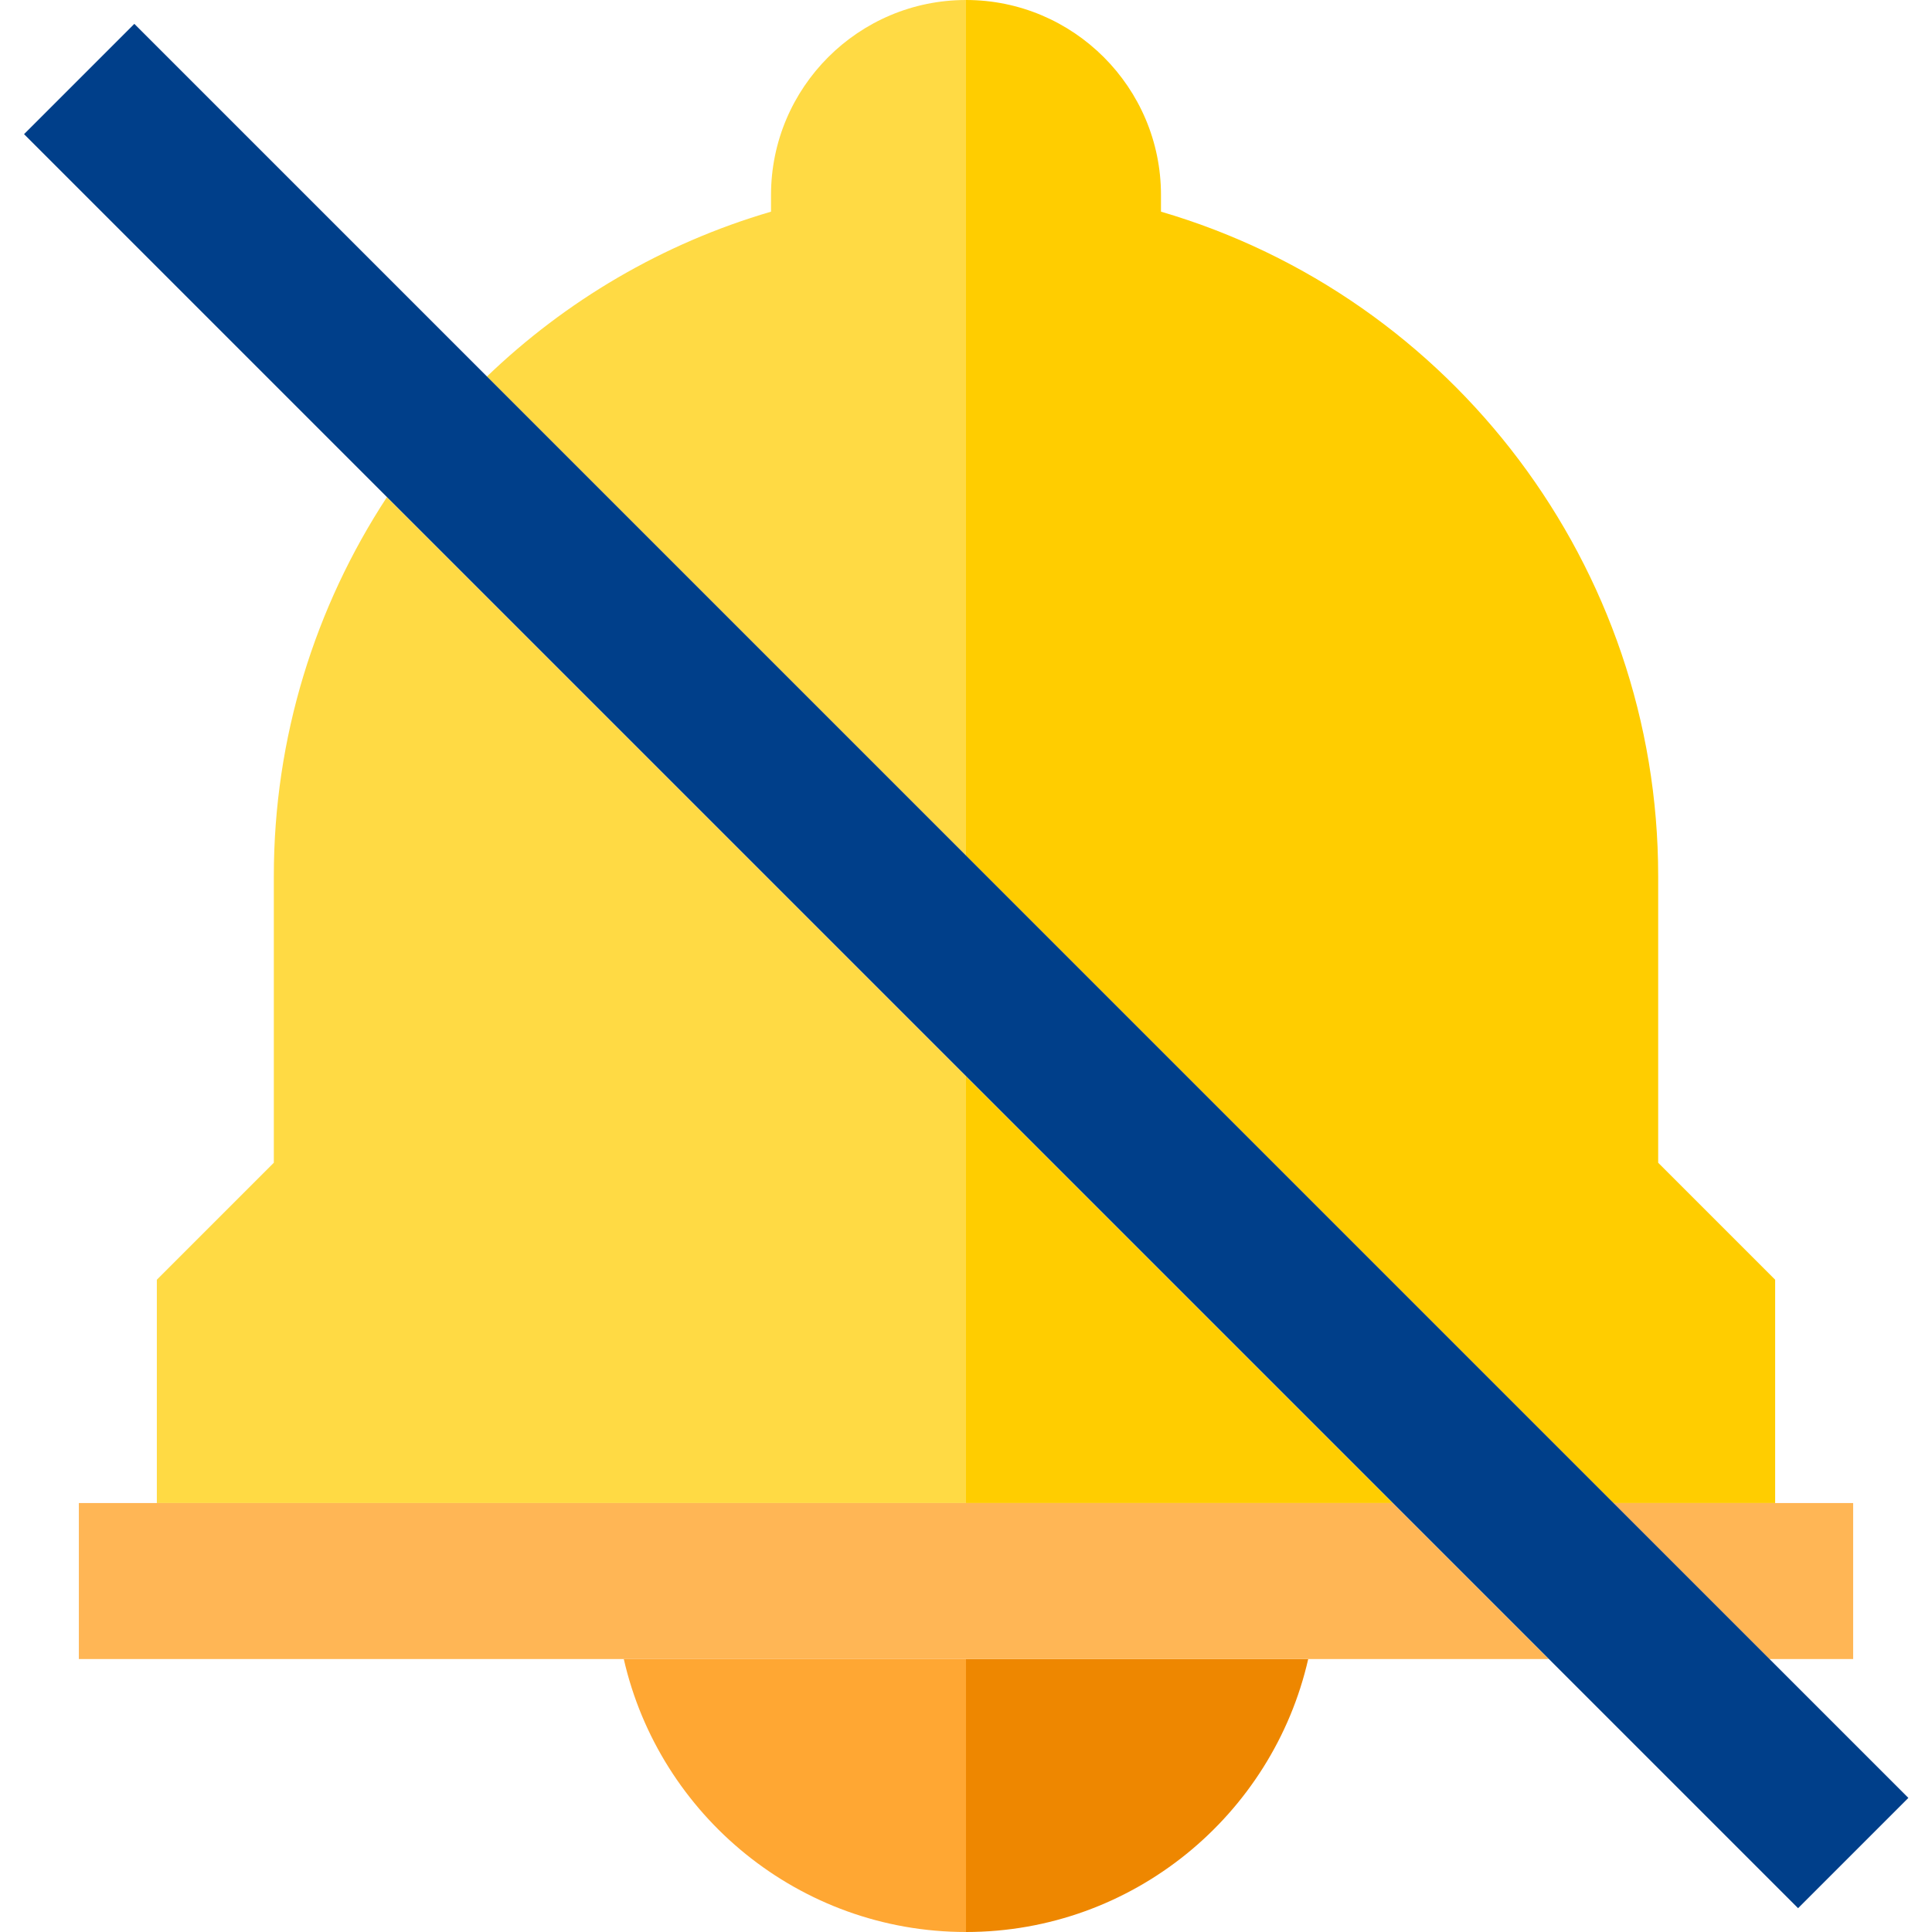
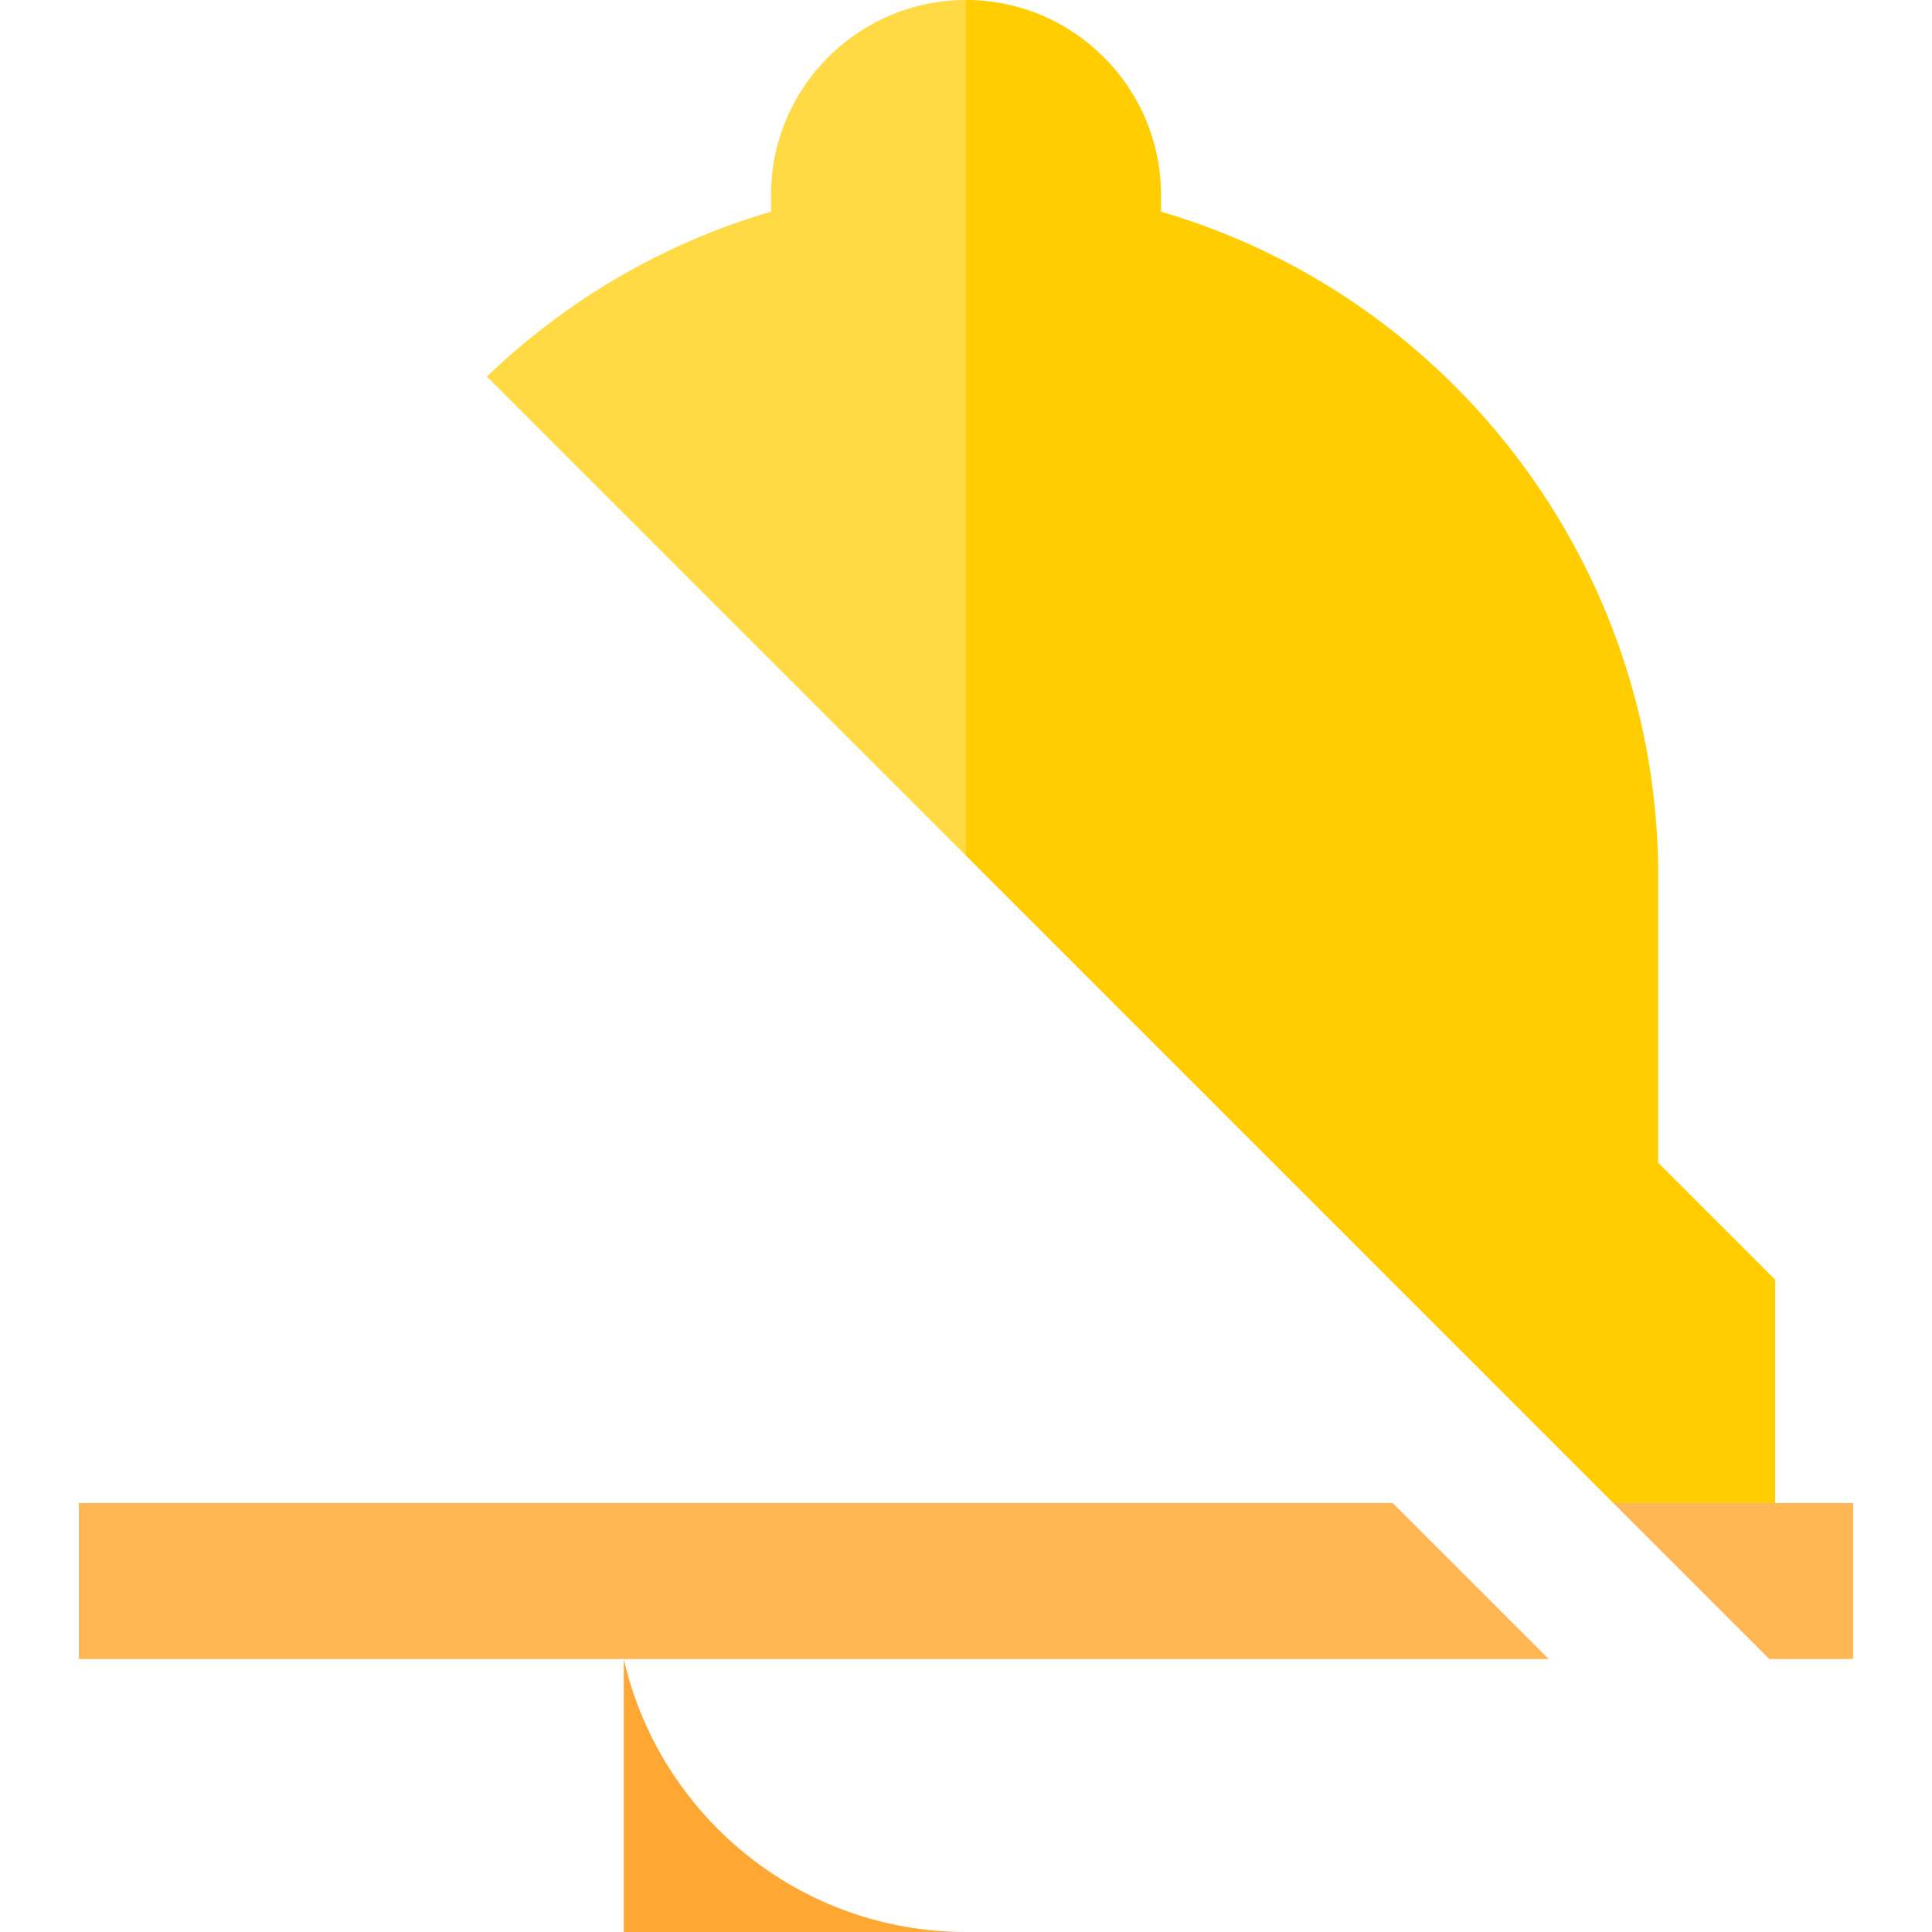
<svg xmlns="http://www.w3.org/2000/svg" version="1.1" id="Layer_1" viewBox="0 0 495.44 495.44" xml:space="preserve">
  <g>
-     <path style="fill:#EE8700;" d="M247.72,495.44c42.756,0,78.637-29.963,87.756-69.995H247.72V495.44z" />
-     <path style="fill:#FFA733;" d="M159.964,425.445c9.12,40.032,45,69.995,87.756,69.995v-69.995H159.964z" />
+     <path style="fill:#FFA733;" d="M159.964,425.445c9.12,40.032,45,69.995,87.756,69.995H159.964z" />
    <path style="fill:#FFCD00;" d="M413.729,385.445h41.491V328.17l-30-30v-73.54c0-79.3-52.71-148.46-127.5-170.35V50   c0-27.57-22.43-50-50-50v219.435L413.729,385.445z" />
-     <polygon style="fill:#FFCD00;" points="247.72,385.445 357.16,385.445 247.72,276.005  " />
-     <path style="fill:#FFDA44;" d="M247.72,276.005L99.211,127.496C80.806,155.614,70.22,189.102,70.22,224.63v73.54l-30,30v57.275   h207.5V276.005z" />
    <path style="fill:#FFDA44;" d="M247.72,0c-27.57,0-50,22.43-50,50v4.28c-27.89,8.163-52.707,22.903-72.868,42.287L247.72,219.435V0   z" />
    <polygon style="fill:#FFB655;" points="357.16,385.445 20.22,385.445 20.22,425.445 397.16,425.445  " />
    <polygon style="fill:#FFB655;" points="453.729,425.445 475.22,425.445 475.22,385.445 413.729,385.445  " />
-     <rect x="227.72" y="-74.014" transform="matrix(-0.707 0.707 -0.707 -0.707 598.049 247.726)" style="fill:#003F8A;" width="40.001" height="643.467" />
  </g>
</svg>